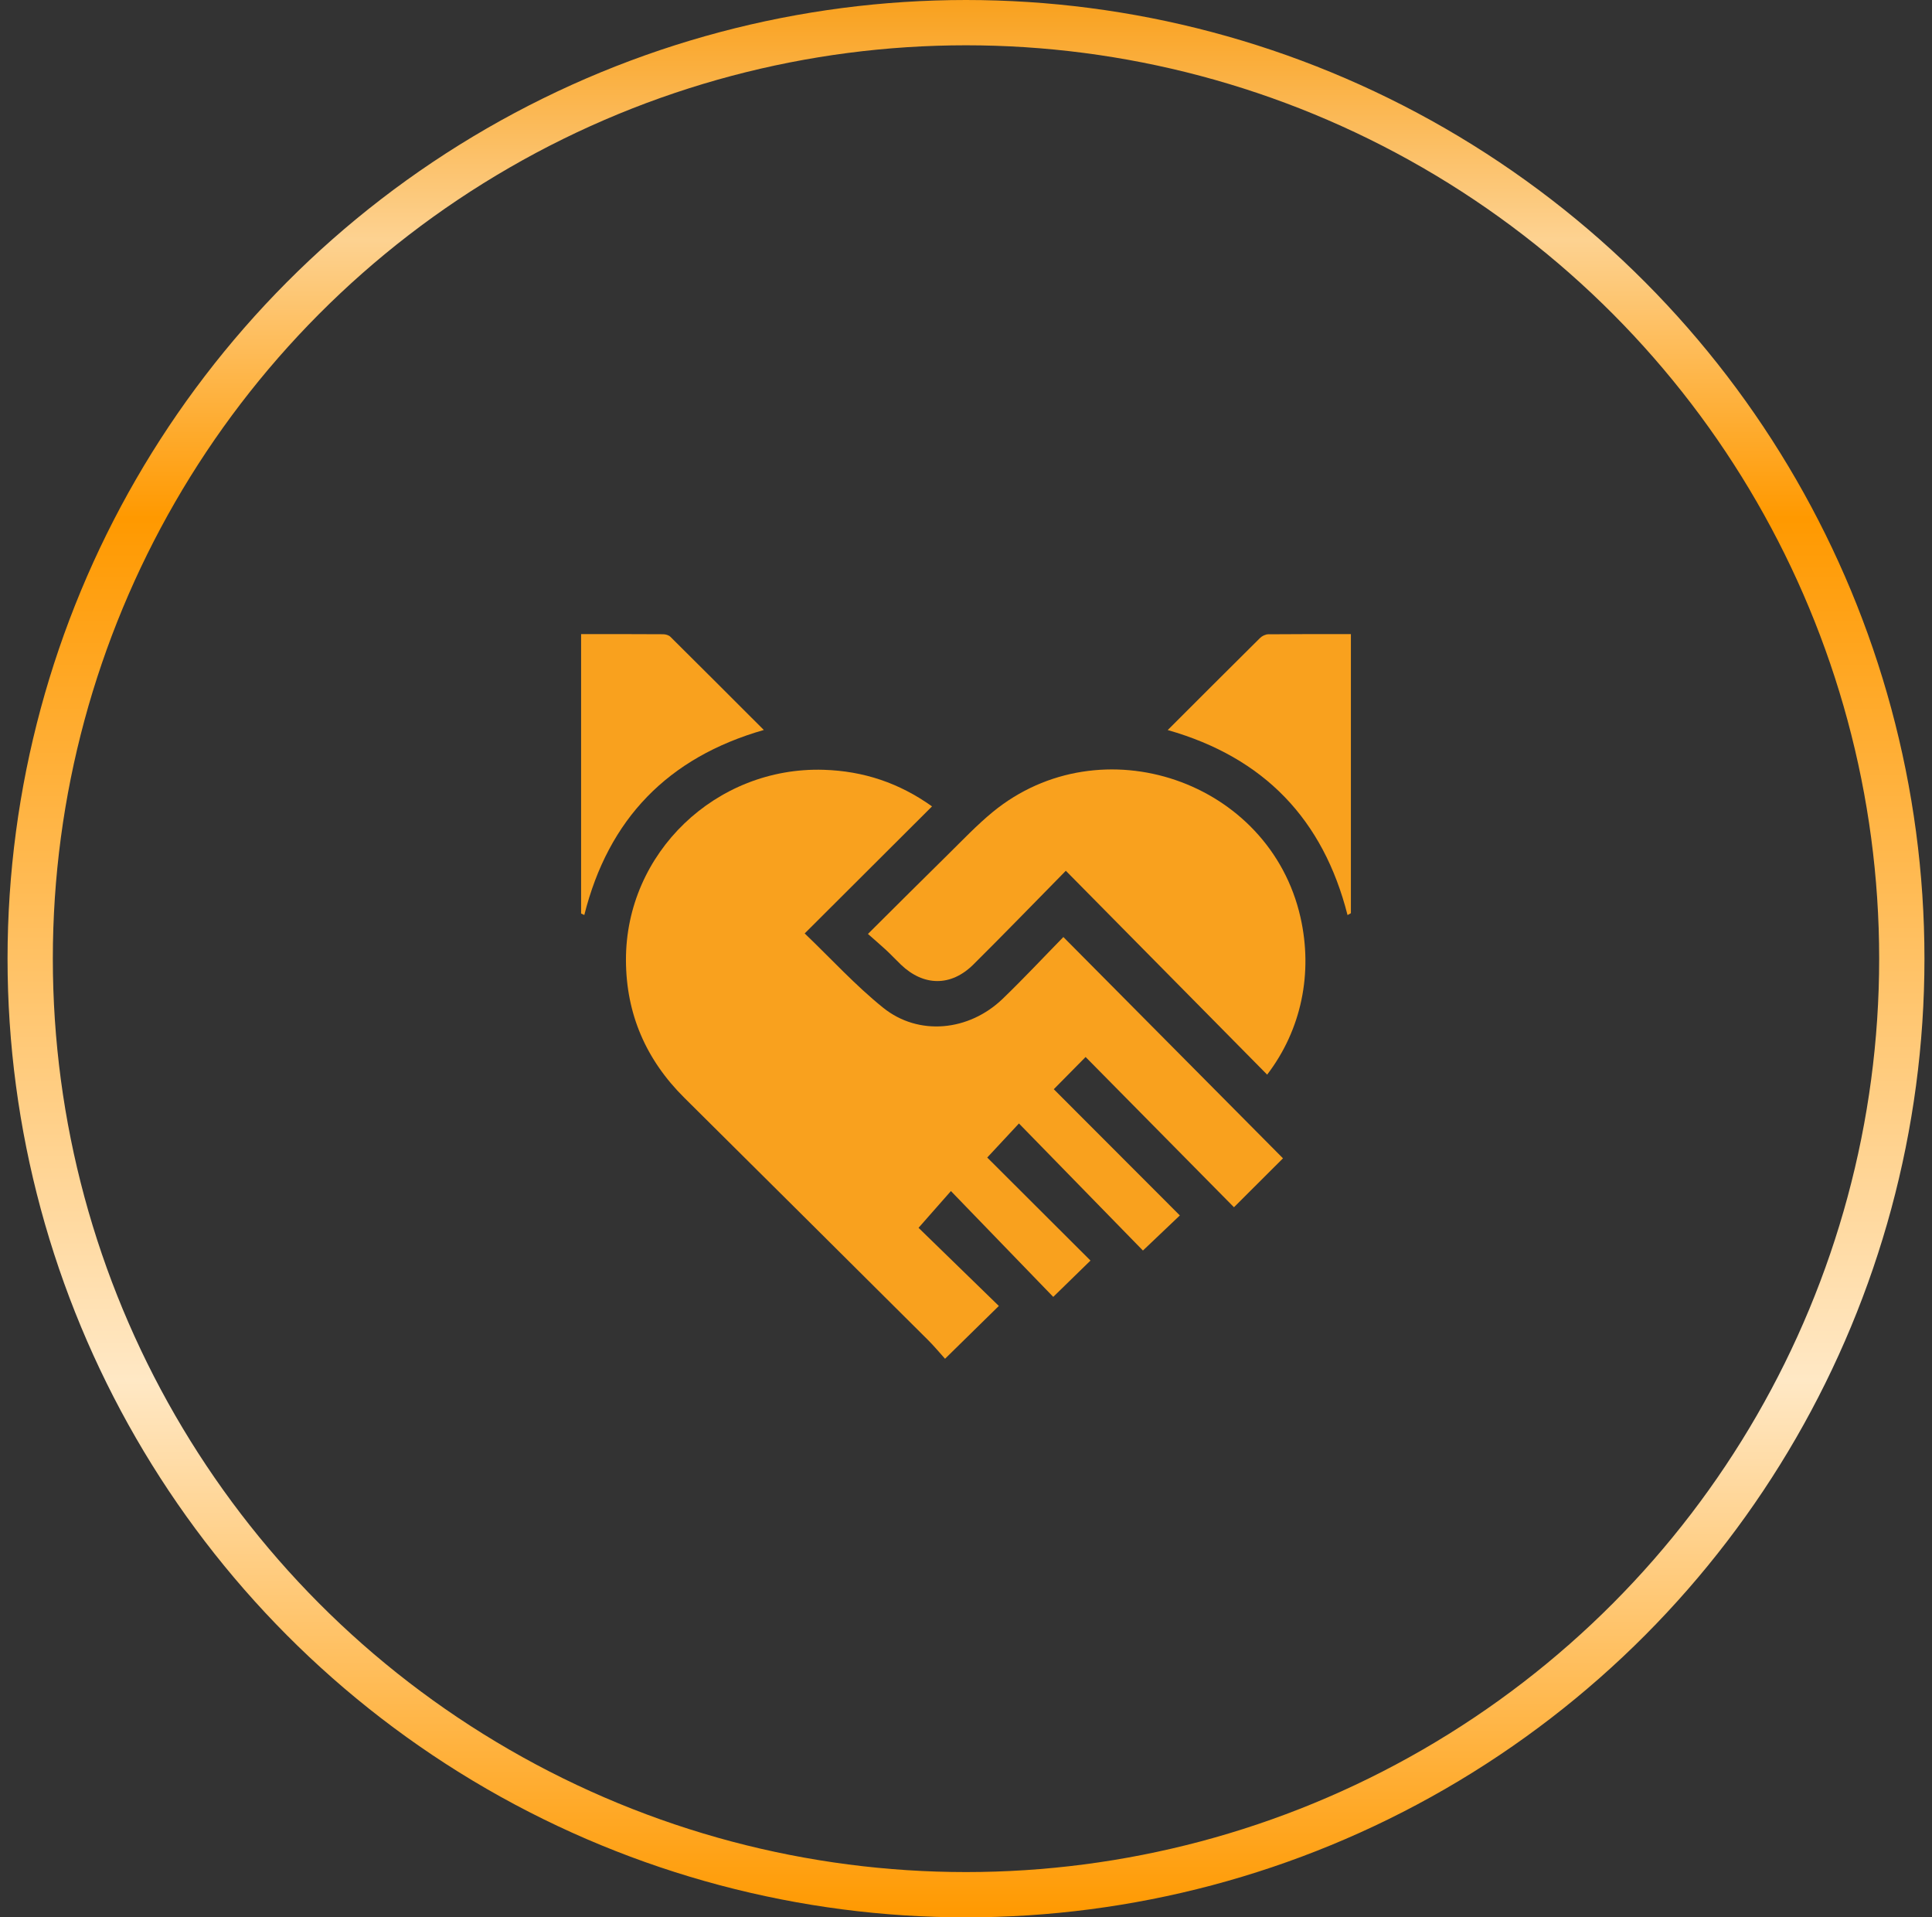
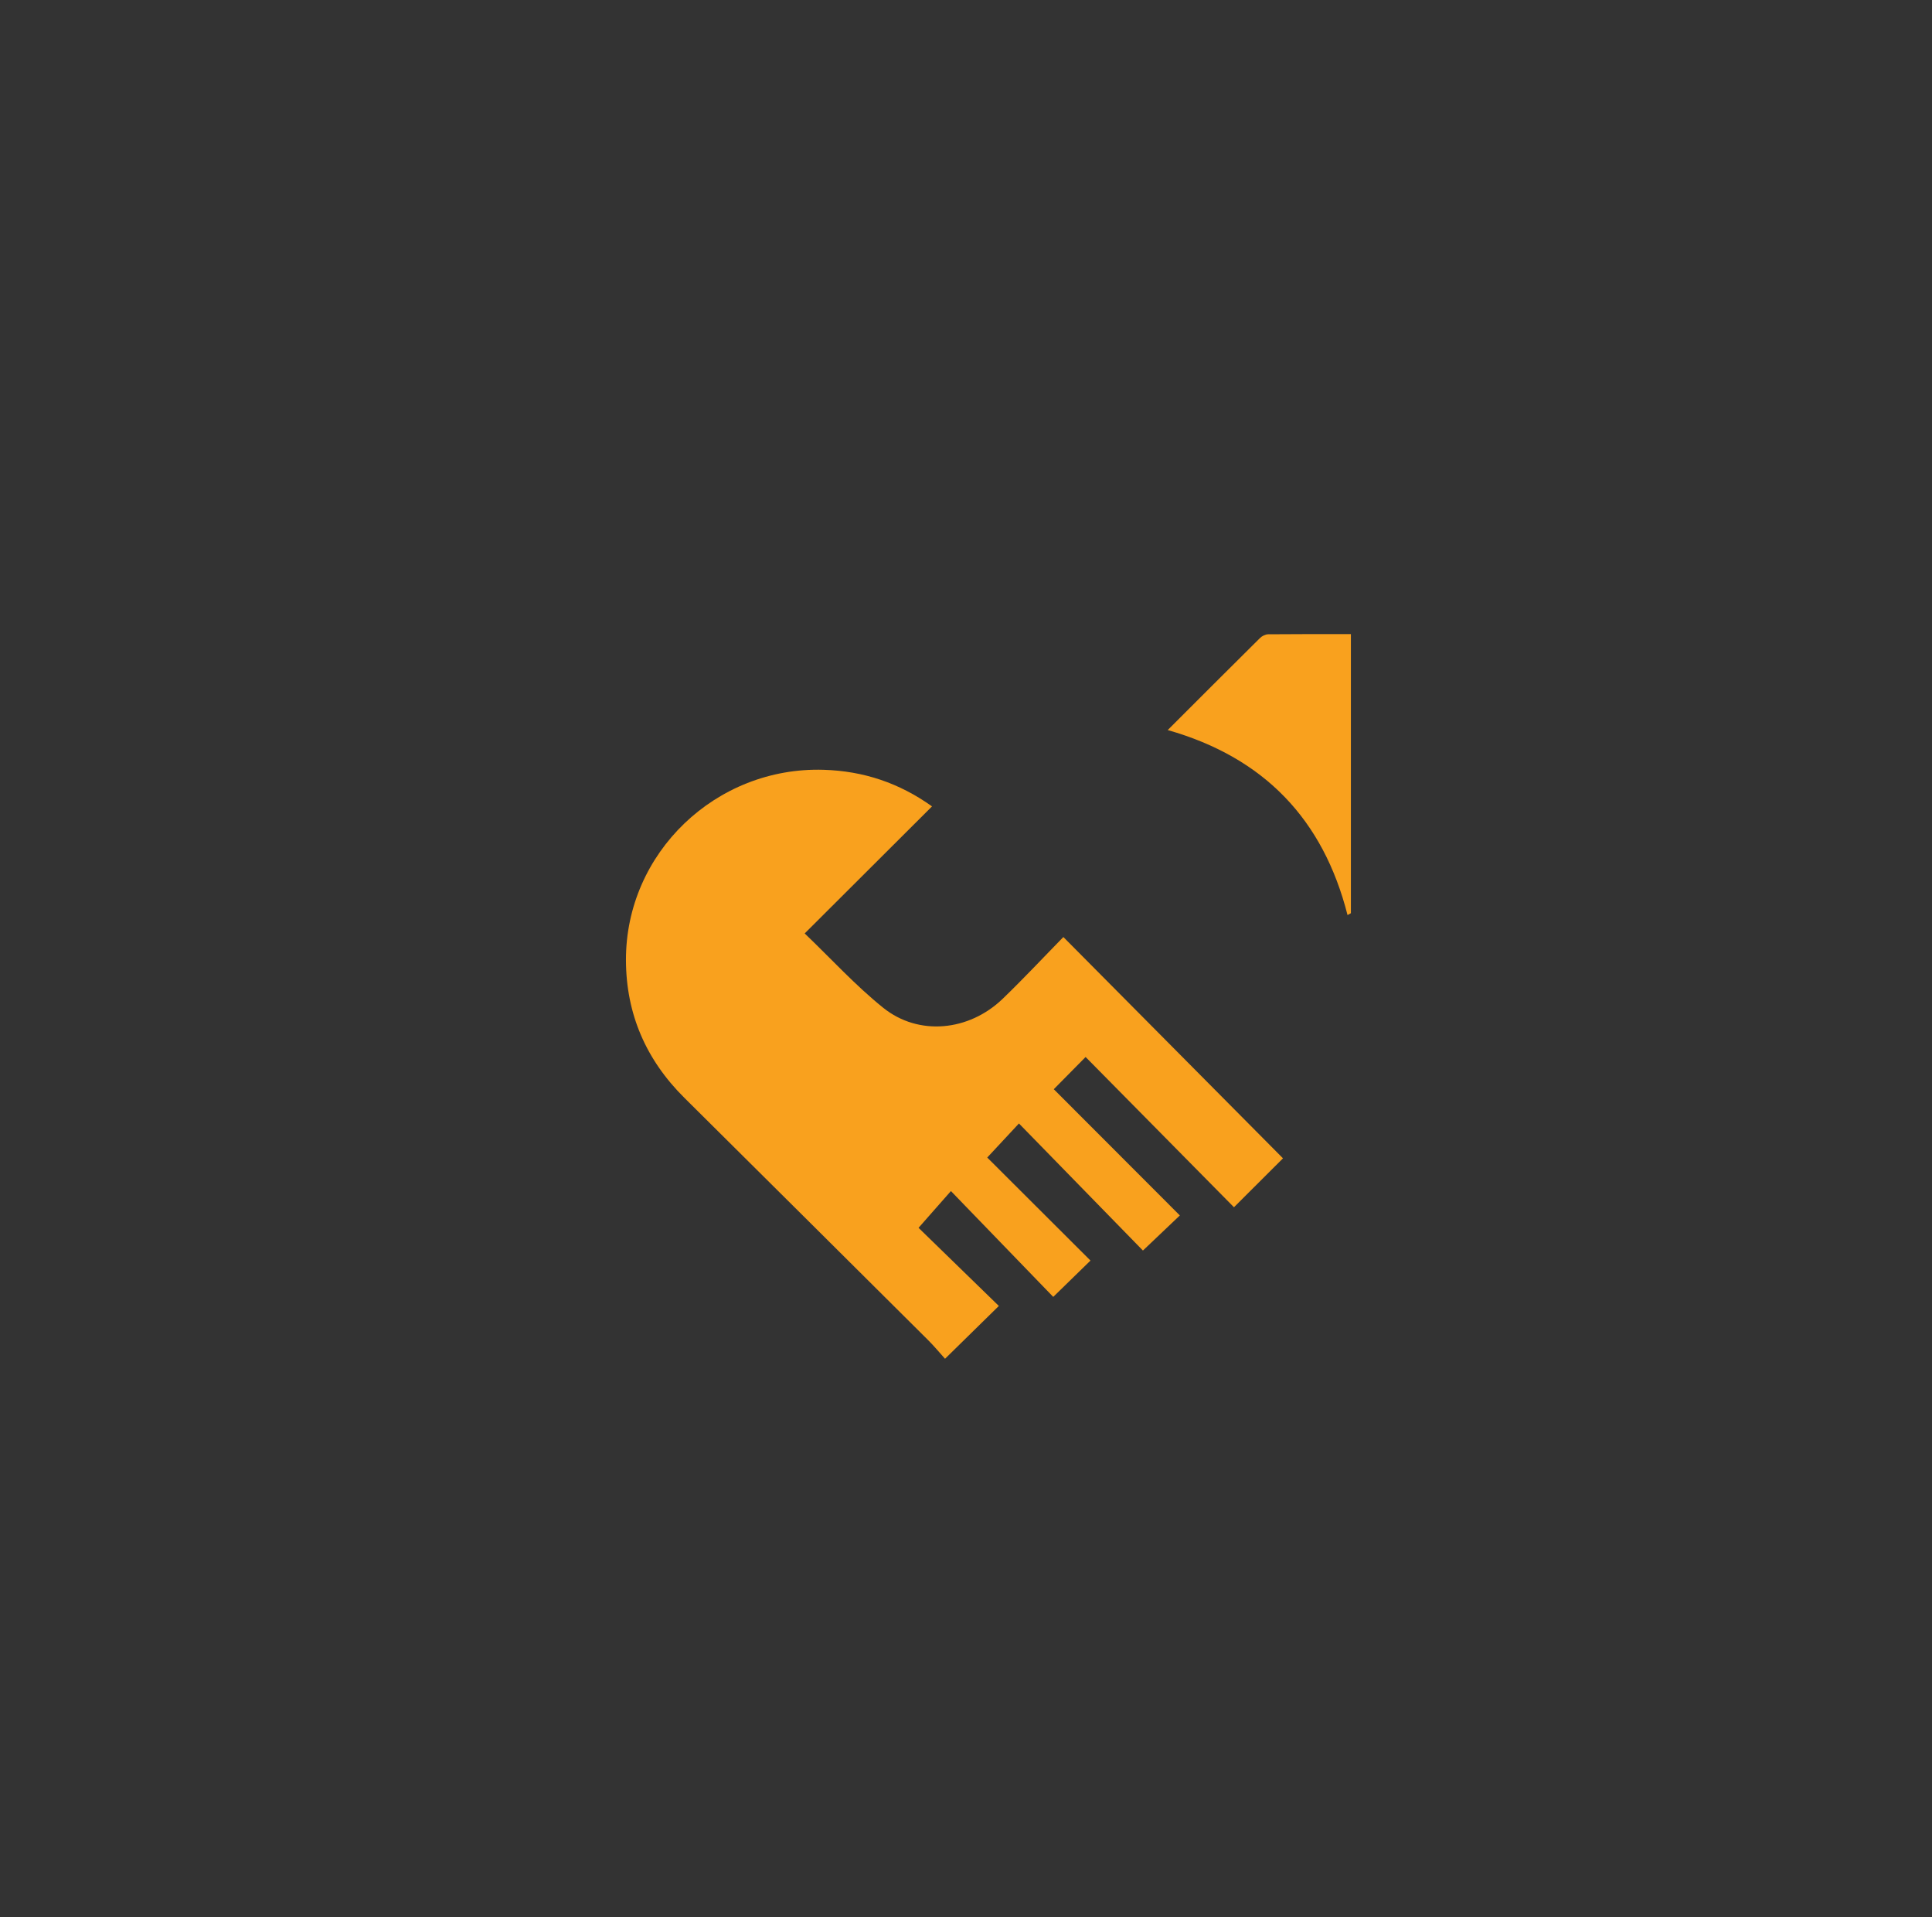
<svg xmlns="http://www.w3.org/2000/svg" width="128" height="127" viewBox="0 0 128 127" fill="none">
  <rect x="0" y="0" width="128" height="127" fill="#333333" stroke="none" />
-   <circle cx="64" cy="63.5" r="62" stroke="url(#paint0_linear_43_1354)" stroke-width="3" />
  <path d="M72.244 83.499C71.351 84.37 70.6 85.103 69.78 85.902C67.55 83.595 65.301 81.269 63.001 78.892C62.194 79.807 61.57 80.517 60.856 81.327C62.526 82.951 64.351 84.726 66.176 86.502C64.972 87.684 63.861 88.775 62.611 90C62.269 89.623 61.896 89.168 61.48 88.755C56.103 83.405 50.724 78.057 45.339 72.714C42.802 70.198 41.481 67.16 41.471 63.601C41.449 56.492 47.439 50.769 54.571 50.989C57.208 51.07 59.573 51.858 61.749 53.413C58.934 56.222 56.168 58.98 53.313 61.828C55.061 63.502 56.669 65.268 58.511 66.749C60.861 68.639 64.194 68.309 66.43 66.157C67.816 64.822 69.131 63.414 70.451 62.066C75.36 67.012 80.181 71.868 85.001 76.724C84.074 77.647 82.958 78.762 81.753 79.964C78.493 76.663 75.224 73.353 71.924 70.012C71.142 70.804 70.475 71.478 69.816 72.146C72.604 74.936 75.385 77.721 78.168 80.507C77.337 81.297 76.561 82.032 75.722 82.832C73.076 80.122 70.316 77.292 67.508 74.415C66.679 75.304 66.039 75.995 65.407 76.672C67.629 78.888 69.923 81.177 72.246 83.495L72.244 83.499Z" fill="#F9A11E" />
-   <path d="M83.951 71.179C79.512 66.684 75.123 62.241 70.614 57.677C68.498 59.828 66.513 61.877 64.489 63.886C63.005 65.358 61.19 65.335 59.685 63.892C59.359 63.58 59.052 63.248 58.721 62.941C58.346 62.593 57.957 62.263 57.503 61.862C59.343 60.035 61.076 58.3 62.824 56.583C63.788 55.634 64.725 54.645 65.767 53.788C72.954 47.892 84.111 51.716 86.159 60.755C86.993 64.434 86.234 68.199 83.951 71.181V71.179Z" fill="#F9A11E" />
  <path d="M77.366 48.355C79.474 46.25 81.469 44.25 83.477 42.262C83.611 42.129 83.835 42.015 84.02 42.013C85.849 41.995 87.68 42.002 89.5 42.002V60.488C89.426 60.529 89.352 60.571 89.278 60.612C87.667 54.277 83.761 50.179 77.366 48.357V48.355Z" fill="#F9A11E" />
-   <path d="M38.5 42.001C40.322 42.001 42.127 41.997 43.933 42.01C44.096 42.01 44.306 42.069 44.416 42.179C46.46 44.205 48.494 46.241 50.605 48.352C44.242 50.174 40.306 54.256 38.712 60.607C38.641 60.574 38.571 60.542 38.5 60.509V42.001Z" fill="#F9A11E" />
  <defs>
    <linearGradient id="paint0_linear_43_1354" x1="64" y1="0" x2="64" y2="127" gradientUnits="userSpaceOnUse">
      <stop stop-color="#F9A11E" />
      <stop offset="0.125" stop-color="#FDD291" />
      <stop offset="0.27" stop-color="#FF9900" />
      <stop offset="0.515" stop-color="#FFC46B" />
      <stop offset="0.72" stop-color="#FFE8C5" />
      <stop offset="1" stop-color="#FF9900" />
    </linearGradient>
  </defs>
</svg>